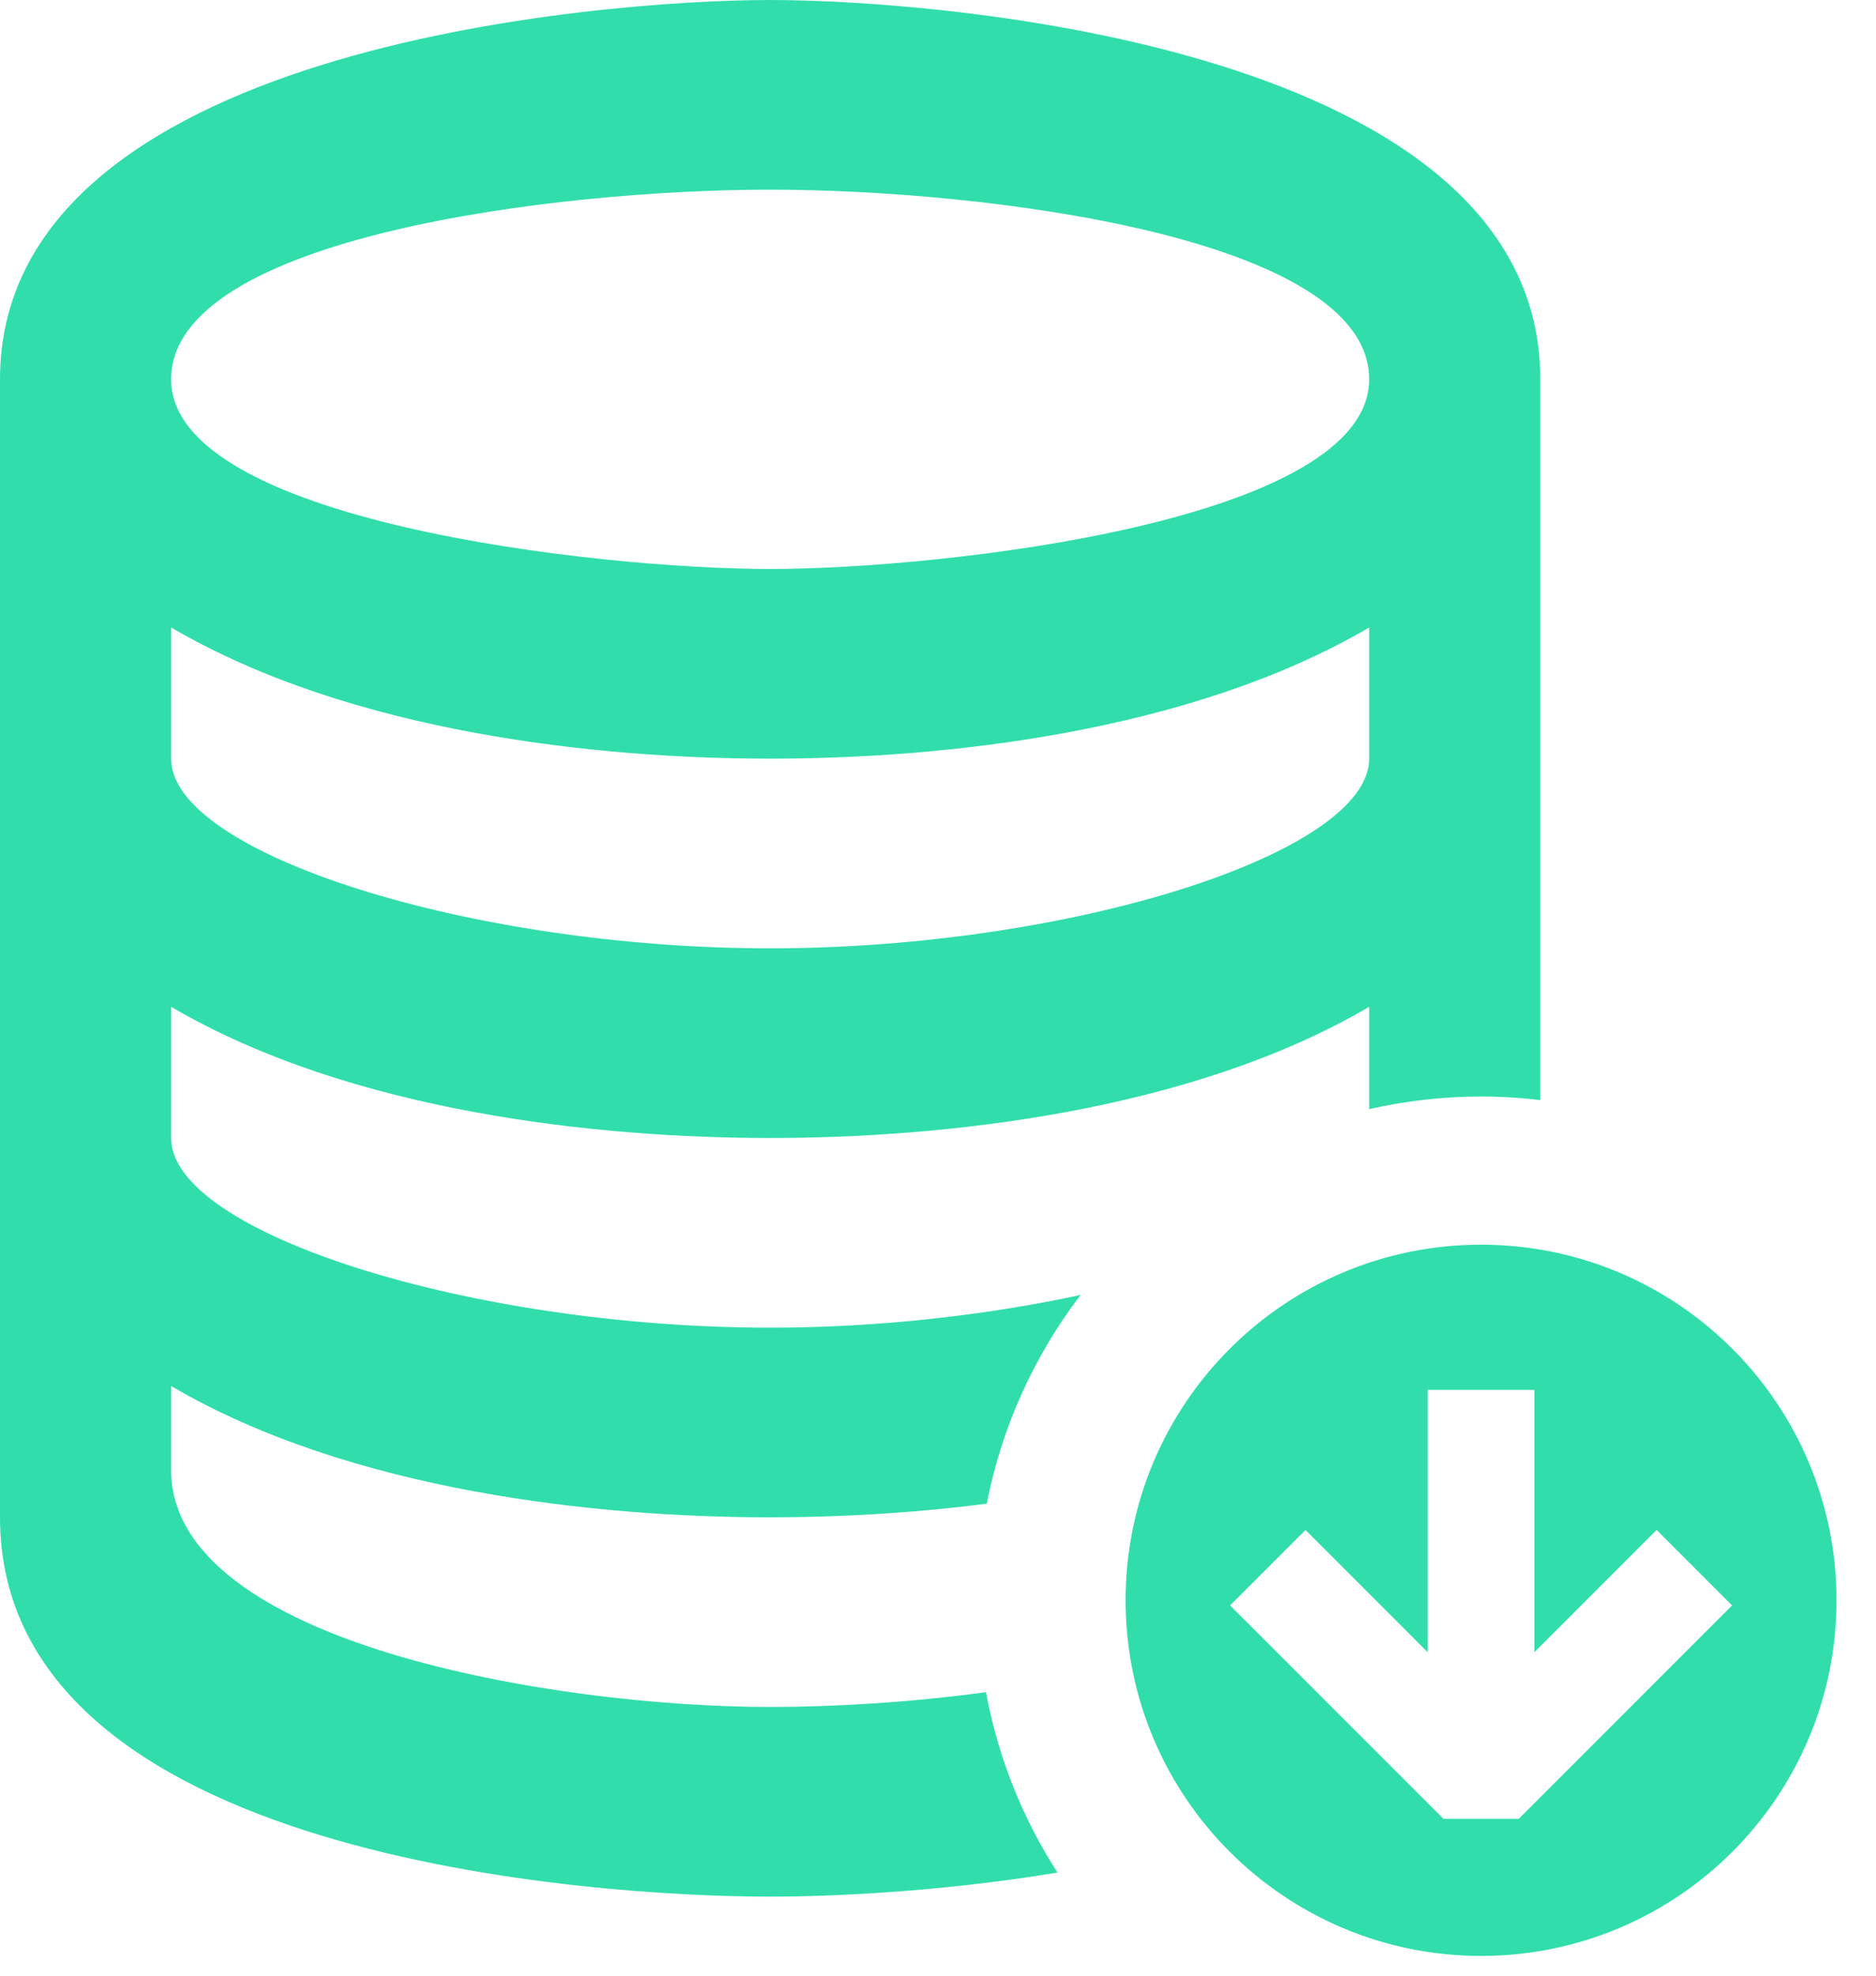
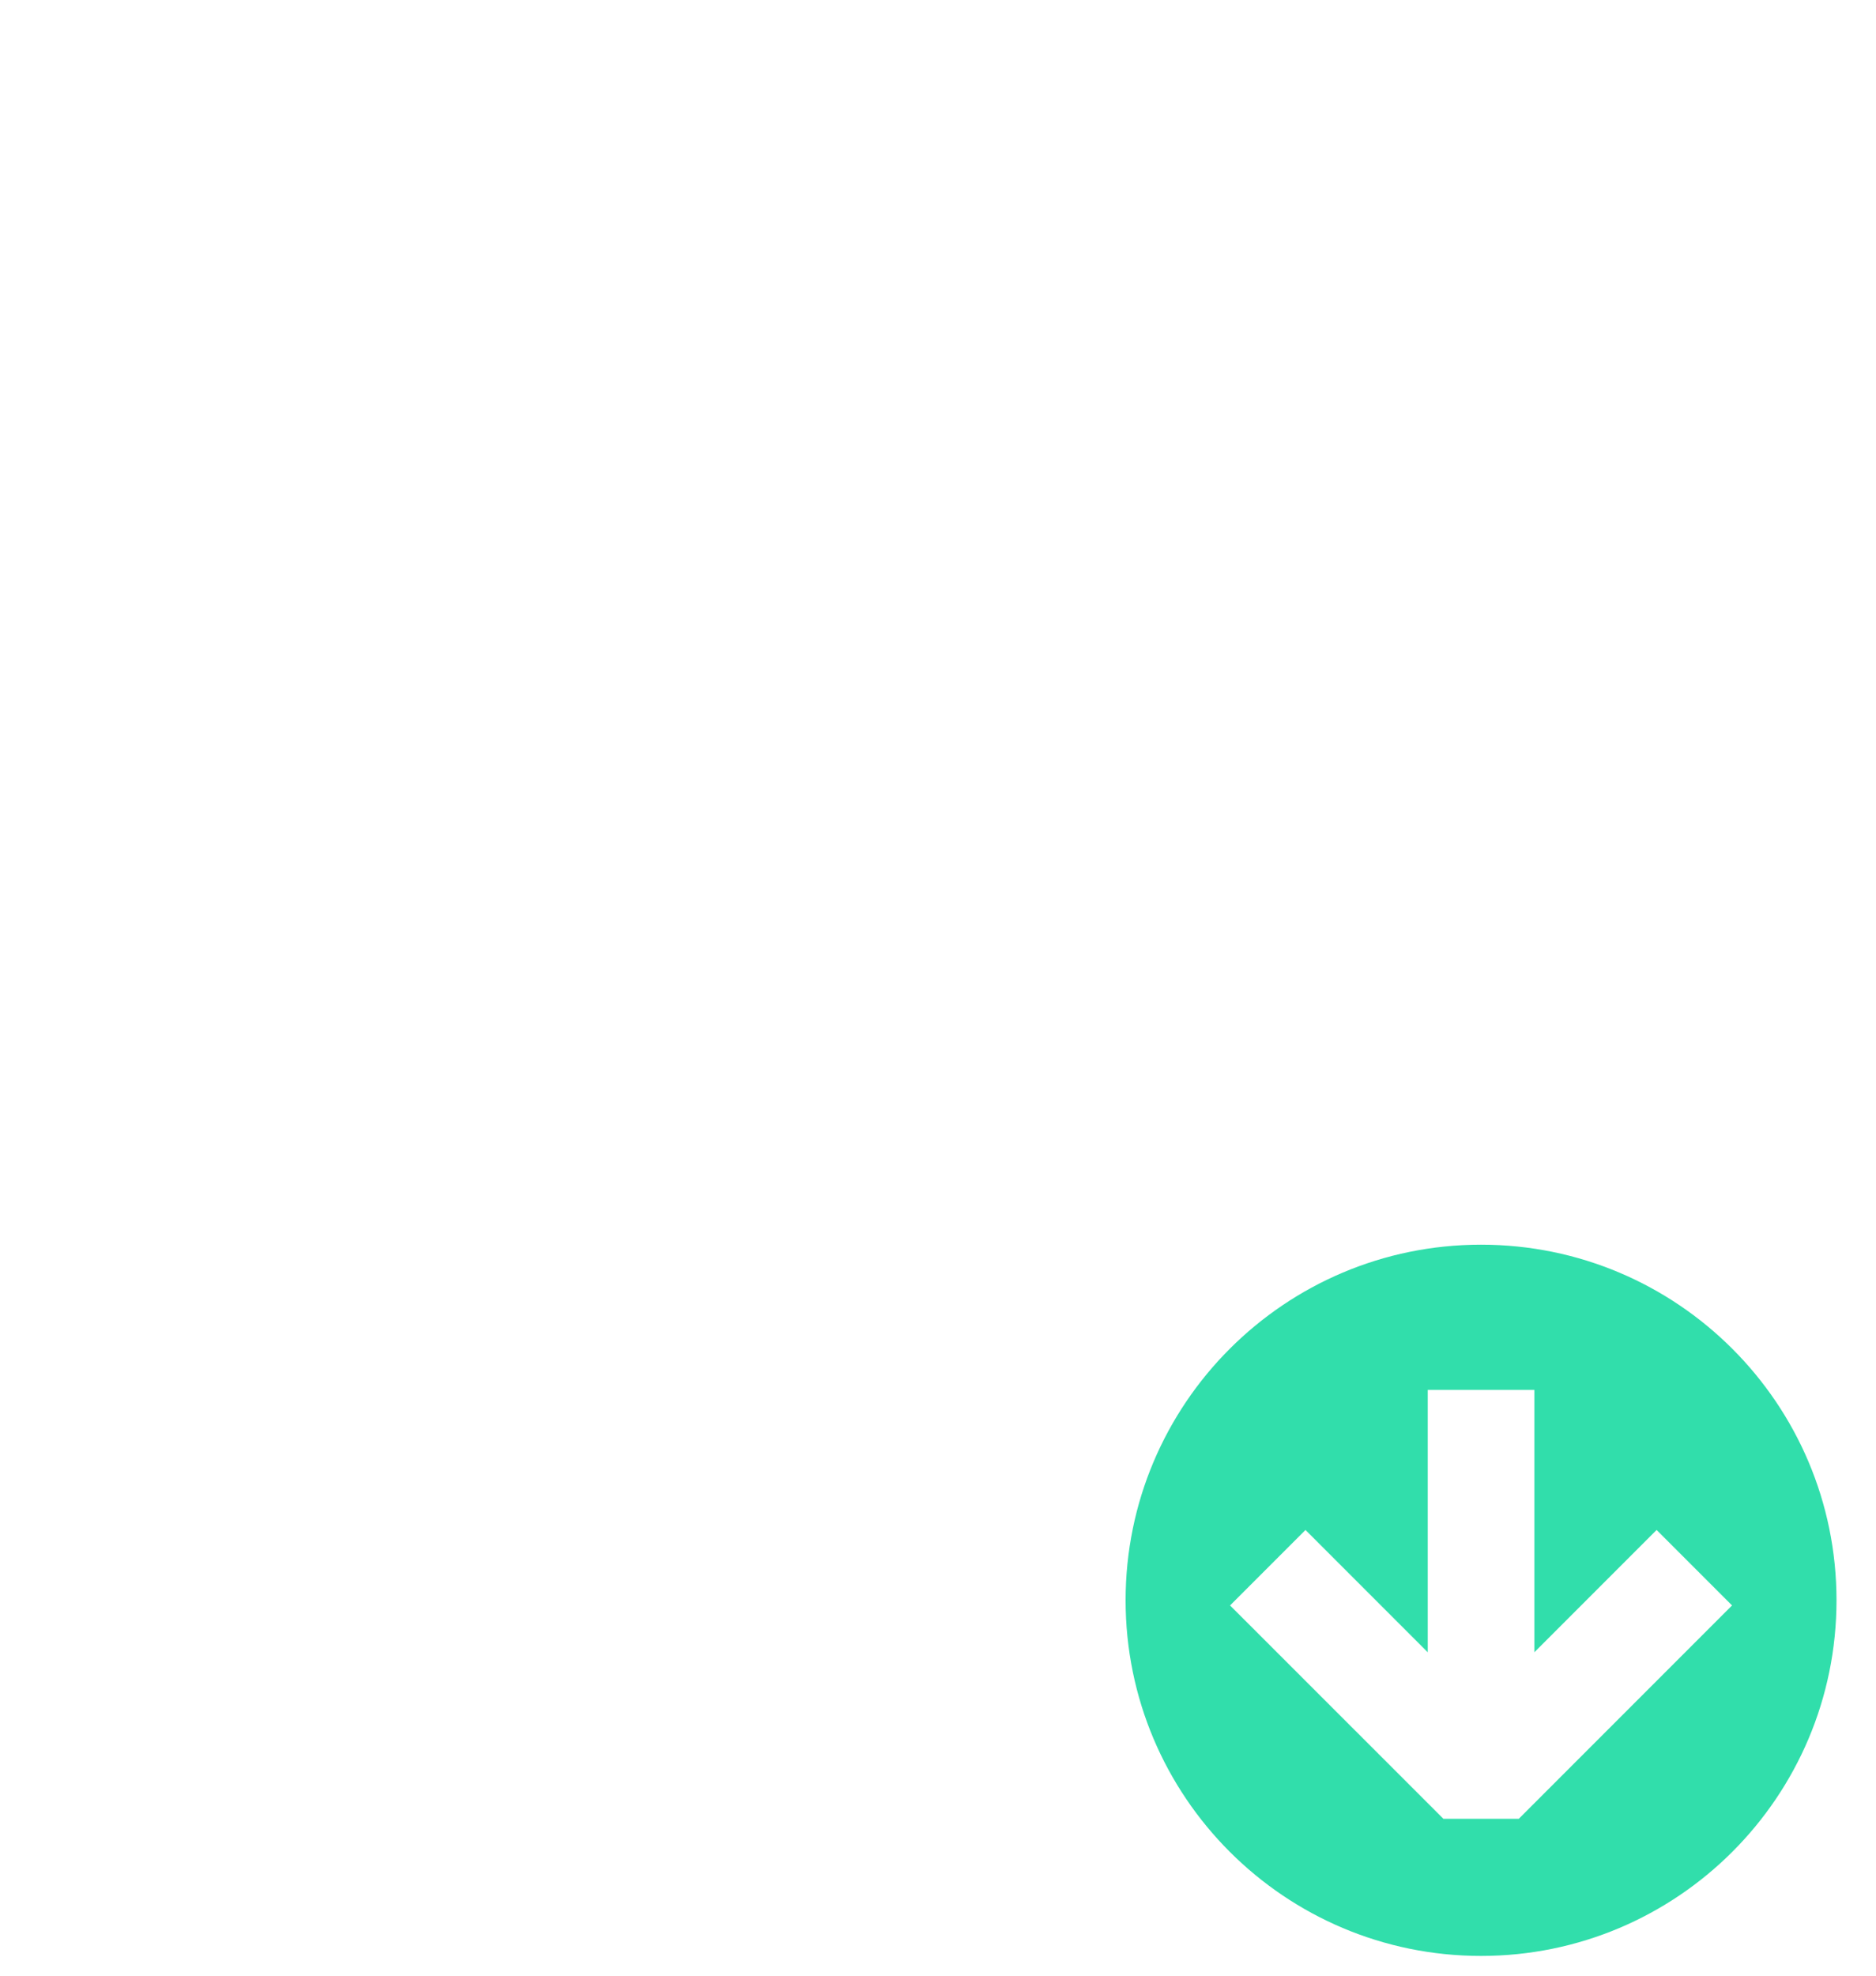
<svg xmlns="http://www.w3.org/2000/svg" fill="none" height="100%" overflow="visible" preserveAspectRatio="none" style="display: block;" viewBox="0 0 19 20" width="100%">
  <g id="icon">
    <path clip-rule="evenodd" d="M15 12.6C16.988 12.6 18.6 14.212 18.6 16.2C18.6 18.188 16.988 19.8 15 19.8C13.012 19.8 11.4 18.188 11.4 16.2C11.4 14.212 13.012 12.6 15 12.6ZM14.46 16.726L13.222 15.488L12.458 16.252L14.619 18.412H15.382L17.542 16.252L16.778 15.488L15.54 16.726V14.07H14.46V16.726Z" fill="#31DEAB" fill-rule="evenodd" />
-     <path clip-rule="evenodd" d="M7.8 0C9.533 2.64094e-08 15.6 0.48 15.6 3.84V11.136C15.403 11.113 15.203 11.1 15 11.1C14.61 11.1 14.231 11.145 13.867 11.228V10.192C12.042 11.262 9.533 11.52 7.8 11.52C6.067 11.52 3.558 11.262 1.733 10.192V11.52C1.733 12.48 4.767 13.44 7.8 13.44C8.896 13.44 9.991 13.314 10.944 13.109C10.478 13.72 10.146 14.439 9.994 15.222C9.205 15.323 8.448 15.36 7.8 15.36C6.067 15.36 3.558 15.101 1.733 14.031V14.88C1.733 16.638 5.633 17.28 7.8 17.28C8.429 17.28 9.203 17.236 9.986 17.13C10.108 17.792 10.358 18.409 10.71 18.956C9.509 19.155 8.397 19.2 7.8 19.2C6.067 19.2 0 18.828 0 15.36V3.84C0 0.48 6.067 0 7.8 0ZM13.867 6.352C12.042 7.421 9.533 7.68 7.8 7.68C6.067 7.68 3.558 7.421 1.733 6.352V7.68C1.733 8.64 4.767 9.6 7.8 9.6C10.833 9.6 13.867 8.64 13.867 7.68V6.352ZM7.8 1.92C5.633 1.92 1.733 2.4 1.733 3.84C1.734 5.28 6.067 5.76 7.8 5.76C9.533 5.76 13.866 5.28 13.867 3.84C13.867 2.4 9.967 1.92 7.8 1.92Z" fill="#31DEAB" fill-rule="evenodd" />
  </g>
</svg>